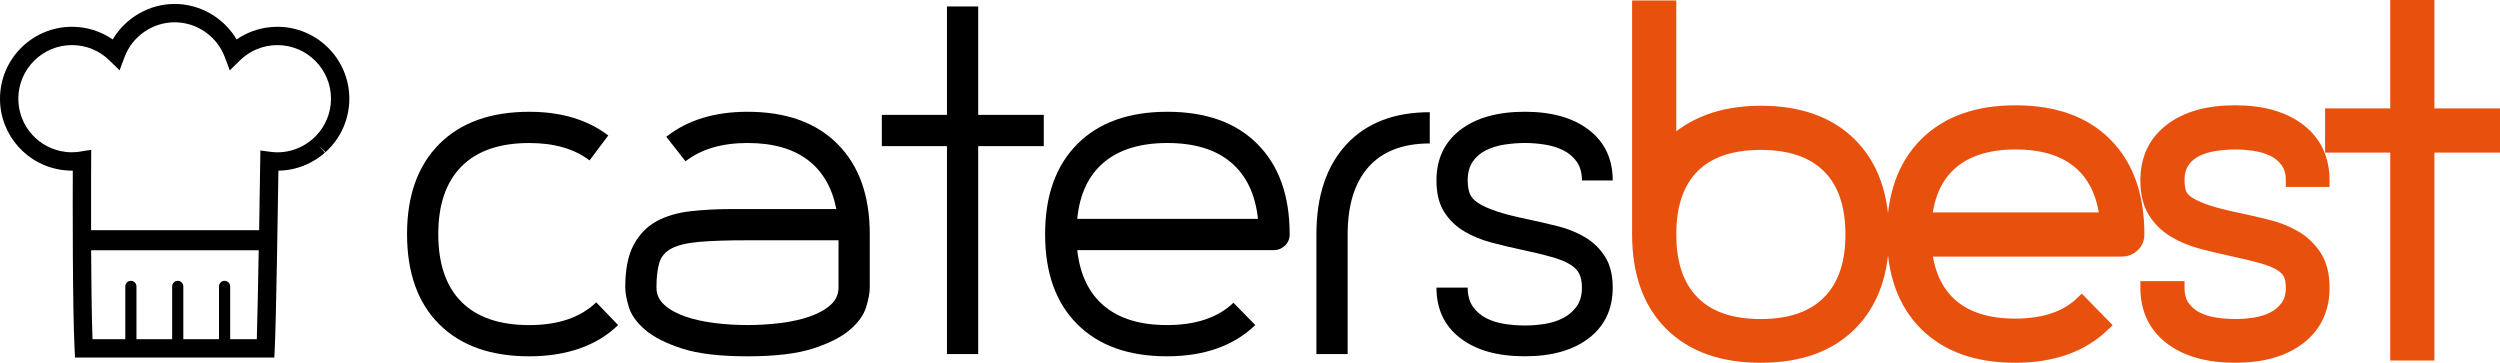
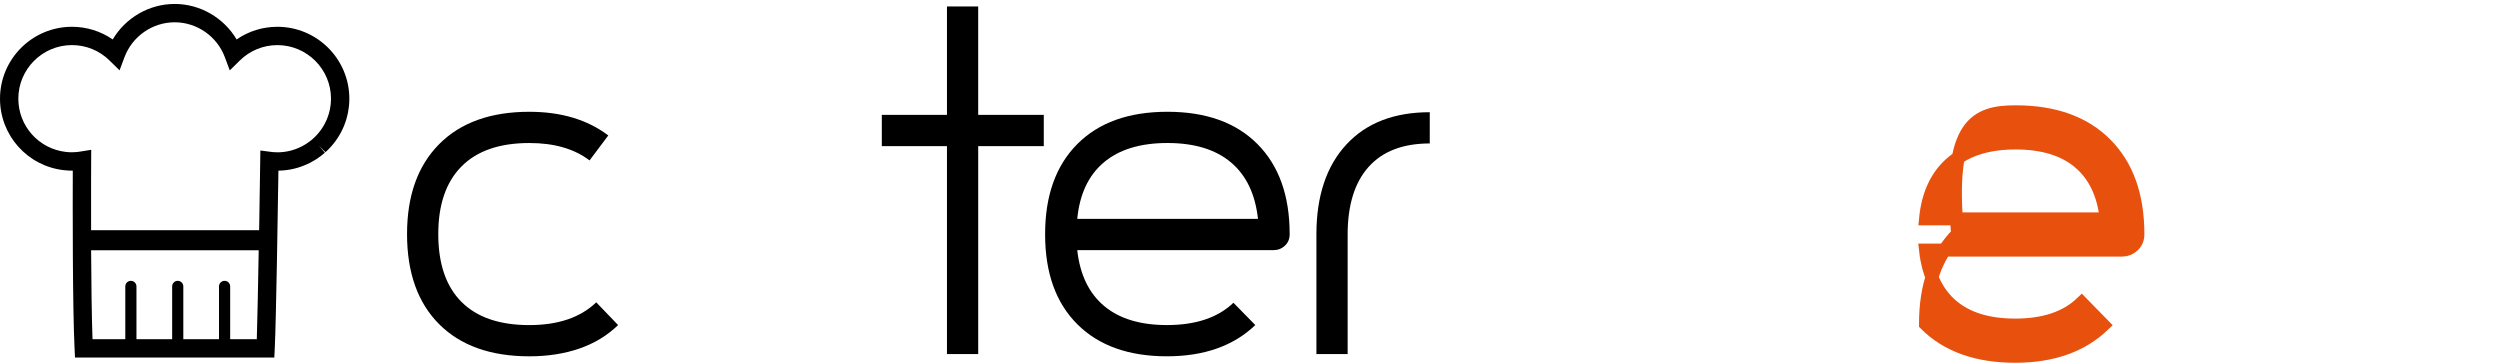
<svg xmlns="http://www.w3.org/2000/svg" version="1.1" id="Ebene_1" width="193.291" height="28.048" viewBox="0 0 193.291 28.048" overflow="visible" enable-background="new 0 0 193.291 28.048" xml:space="preserve">
  <g>
    <path d="M21.446,2.071c-1.14,0-2.231,0.343-3.151,0.98c-0.988-1.673-2.811-2.745-4.79-2.745c-1.979,0-3.802,1.072-4.79,2.745   c-0.921-0.637-2.012-0.98-3.152-0.98C2.495,2.071,0,4.566,0,7.633c0,2.829,2.119,5.203,4.927,5.523   c0.253,0.029,0.485,0.042,0.7,0.039c-0.008,2.532-0.021,10.527,0.139,13.776l0.033,0.673h15.41l0.033-0.672   c0.11-2.231,0.246-11.114,0.285-13.777c0.848-0.012,1.666-0.215,2.421-0.598c0.036-0.017,0.071-0.033,0.08-0.039   c0.111-0.058,0.22-0.123,0.366-0.212l0.088-0.054c0.094-0.062,0.184-0.127,0.312-0.222c0.038-0.027,0.075-0.054,0.104-0.079   c0.076-0.06,0.149-0.124,0.223-0.188l-0.469-0.532l0.513,0.493c0.043-0.039,0.087-0.078,0.129-0.118   c0.07-0.067,0.137-0.136,0.208-0.211c0.05-0.055,0.1-0.108,0.147-0.162c0.063-0.071,0.122-0.145,0.176-0.214   c0.05-0.063,0.099-0.128,0.146-0.195c0.054-0.074,0.105-0.149,0.15-0.221c0.04-0.06,0.076-0.121,0.137-0.222   c0.042-0.074,0.084-0.148,0.125-0.226c0.042-0.081,0.081-0.163,0.127-0.264c0.031-0.067,0.062-0.135,0.091-0.206   c0.035-0.085,0.065-0.173,0.111-0.305c0.021-0.063,0.044-0.125,0.061-0.184c0.026-0.083,0.047-0.168,0.067-0.254l0.025-0.104   c0.014-0.055,0.028-0.109,0.037-0.162c0.023-0.117,0.039-0.233,0.061-0.391c0.007-0.048,0.014-0.096,0.019-0.142   C27,8.001,27.01,7.818,27.01,7.633C27.01,4.566,24.514,2.071,21.446,2.071z M17.796,26.227v-4.084c0-0.237-0.193-0.431-0.432-0.431   s-0.432,0.193-0.432,0.431v4.084h-2.759v-4.084c0-0.237-0.193-0.431-0.431-0.431s-0.432,0.193-0.432,0.431v4.084h-2.76v-4.084   c0-0.237-0.193-0.431-0.431-0.431c-0.239,0-0.432,0.193-0.432,0.431v4.084H7.153c-0.062-1.702-0.095-4.444-0.108-6.879h12.957   c-0.047,2.577-0.097,5.42-0.147,6.879H17.796z M25.571,8.046l-0.02,0.135c-0.012,0.087-0.023,0.175-0.041,0.265   c-0.005,0.027-0.012,0.055-0.02,0.083l-0.03,0.122c-0.014,0.057-0.026,0.114-0.046,0.175c-0.012,0.042-0.027,0.082-0.042,0.123   l-0.017,0.049c-0.023,0.066-0.046,0.131-0.071,0.194c-0.02,0.049-0.042,0.096-0.077,0.172c-0.027,0.061-0.057,0.123-0.086,0.18   c-0.03,0.057-0.062,0.112-0.107,0.189c-0.027,0.046-0.055,0.092-0.088,0.143c-0.034,0.055-0.071,0.107-0.108,0.159   c-0.034,0.048-0.07,0.096-0.111,0.148c-0.042,0.054-0.084,0.106-0.131,0.16c-0.038,0.043-0.076,0.085-0.112,0.123   c-0.051,0.054-0.102,0.107-0.156,0.159c-0.027,0.026-0.056,0.051-0.084,0.076l-0.043,0.039c-0.052,0.046-0.105,0.093-0.167,0.141   l-0.105,0.078c-0.067,0.051-0.135,0.101-0.241,0.167l-0.059,0.036c-0.076,0.046-0.154,0.094-0.242,0.14l-0.052,0.025   c-0.589,0.299-1.218,0.45-1.87,0.45c-0.125,0-0.25-0.007-0.367-0.018l-0.948-0.122l-0.011,0.794c0,0.054-0.035,2.484-0.083,5.369   H7.043c-0.008-2.923,0.005-5.331,0.005-5.381l0.005-0.837l-0.827,0.133l-0.265,0.039c-0.273,0.026-0.537,0.03-0.873-0.008   c-2.092-0.239-3.671-2.007-3.671-4.115c0-2.285,1.86-4.145,4.146-4.145c1.091,0,2.122,0.422,2.903,1.189l0.778,0.764L9.626,4.42   c0.603-1.613,2.162-2.697,3.879-2.697c1.717,0,3.275,1.083,3.878,2.696l0.382,1.023l0.779-0.766   c0.78-0.766,1.811-1.188,2.902-1.188c2.286,0,4.146,1.86,4.146,4.145C25.592,7.771,25.584,7.908,25.571,8.046z" />
  </g>
  <g>
    <path d="M47.789,25.133c-0.828,0.805-1.823,1.409-2.984,1.812s-2.455,0.604-3.881,0.604c-2.99,0-5.313-0.828-6.969-2.484   c-1.656-1.656-2.484-3.979-2.484-6.969c0-2.967,0.828-5.284,2.484-6.952c1.656-1.667,3.979-2.501,6.969-2.501   c2.461,0,4.496,0.61,6.106,1.829l-1.449,1.932c-1.173-0.897-2.726-1.346-4.657-1.346c-2.3,0-4.048,0.604-5.244,1.812   c-1.196,1.208-1.794,2.949-1.794,5.227c0,2.3,0.598,4.048,1.794,5.244c1.196,1.196,2.944,1.794,5.244,1.794   c2.231,0,3.956-0.587,5.175-1.76L47.789,25.133z" />
-     <path d="M57.794,8.642c2.99,0,5.313,0.834,6.969,2.501c1.656,1.667,2.484,3.985,2.484,6.952v4.14c0,0.392-0.092,0.892-0.276,1.501   s-0.604,1.196-1.259,1.76c-0.656,0.564-1.604,1.047-2.846,1.449s-2.933,0.604-5.071,0.604c-2.14,0-3.83-0.201-5.072-0.604   c-1.242-0.402-2.19-0.885-2.846-1.449c-0.656-0.563-1.076-1.15-1.259-1.76c-0.184-0.609-0.276-1.109-0.276-1.501   c0-1.402,0.218-2.507,0.656-3.312c0.437-0.805,1.023-1.408,1.759-1.812c0.736-0.402,1.604-0.661,2.605-0.776   s2.076-0.172,3.226-0.172h8.073c-0.322-1.656-1.058-2.921-2.208-3.795c-1.149-0.874-2.702-1.312-4.657-1.312   c-1.979,0-3.577,0.472-4.795,1.415l-1.484-1.897C53.148,9.286,55.241,8.642,57.794,8.642z M64.832,18.577h-7.038   c-1.541,0-2.777,0.041-3.709,0.121c-0.932,0.081-1.645,0.248-2.139,0.5c-0.494,0.254-0.816,0.621-0.966,1.104   s-0.225,1.128-0.225,1.932c0,0.529,0.207,0.979,0.621,1.347c0.414,0.367,0.955,0.666,1.622,0.896c0.667,0.229,1.42,0.396,2.259,0.5   s1.685,0.155,2.536,0.155s1.696-0.052,2.536-0.155s1.593-0.271,2.26-0.5c0.667-0.23,1.208-0.529,1.621-0.896   c0.414-0.368,0.621-0.817,0.621-1.347V18.577z" />
    <path d="M80.702,11.298h-5.071v16.077h-2.415V11.298h-5.037V8.883h5.037V0.5h2.415v8.383h5.071V11.298z" />
    <path d="M90.258,8.642c2.99,0,5.313,0.834,6.968,2.501c1.656,1.667,2.485,3.985,2.485,6.952v0.034c0,0.345-0.122,0.633-0.363,0.863   c-0.242,0.229-0.523,0.345-0.846,0.345H83.289c0.207,1.886,0.897,3.324,2.07,4.313c1.173,0.988,2.794,1.483,4.865,1.483   c2.23,0,3.944-0.575,5.14-1.726l1.691,1.726c-1.68,1.61-3.957,2.415-6.831,2.415c-2.967,0-5.278-0.828-6.935-2.484   c-1.656-1.656-2.484-3.967-2.484-6.935v-0.034c0-2.967,0.828-5.284,2.484-6.952C84.945,9.476,87.268,8.642,90.258,8.642z    M97.262,16.922c-0.207-1.909-0.903-3.364-2.087-4.364c-1.185-1-2.823-1.501-4.916-1.501c-2.093,0-3.732,0.5-4.917,1.501   s-1.869,2.456-2.053,4.364H97.262z" />
    <path d="M104.092,11.177c1.541-1.667,3.691-2.501,6.452-2.501v2.415c-2.07,0-3.646,0.604-4.727,1.811   c-1.081,1.208-1.622,2.95-1.622,5.227v9.246h-2.415v-9.246C101.78,15.162,102.551,12.845,104.092,11.177z" />
-     <path d="M118.134,16.956c0.759,0.161,1.529,0.34,2.312,0.535c0.781,0.195,1.488,0.482,2.121,0.862s1.145,0.88,1.535,1.501   c0.392,0.621,0.587,1.414,0.587,2.38c0,1.657-0.61,2.956-1.829,3.899c-1.219,0.942-2.874,1.414-4.968,1.414   c-2.115,0-3.783-0.472-5.002-1.414c-1.219-0.943-1.828-2.242-1.828-3.899h2.414c0,0.599,0.133,1.087,0.396,1.466   c0.266,0.38,0.61,0.68,1.036,0.897c0.425,0.22,0.902,0.368,1.431,0.449c0.529,0.081,1.048,0.12,1.553,0.12   c0.507,0,1.019-0.039,1.536-0.12c0.517-0.081,0.988-0.229,1.414-0.449c0.426-0.218,0.775-0.518,1.053-0.897   c0.275-0.379,0.414-0.867,0.414-1.466c0-0.413-0.064-0.759-0.19-1.034c-0.127-0.277-0.362-0.523-0.707-0.742   s-0.822-0.414-1.432-0.586c-0.609-0.173-1.397-0.363-2.363-0.57c-0.76-0.16-1.53-0.344-2.312-0.552   c-0.782-0.206-1.489-0.5-2.122-0.88c-0.633-0.379-1.145-0.879-1.535-1.5c-0.392-0.621-0.586-1.426-0.586-2.416   c0-1.656,0.609-2.955,1.828-3.898c1.219-0.943,2.887-1.415,5.002-1.415c2.094,0,3.749,0.472,4.968,1.415   c1.219,0.943,1.829,2.242,1.829,3.898h-2.38c0-0.598-0.139-1.086-0.414-1.466c-0.277-0.379-0.627-0.673-1.053-0.88   s-0.897-0.351-1.414-0.431c-0.518-0.081-1.029-0.121-1.536-0.121c-0.505,0-1.023,0.041-1.553,0.121   c-0.528,0.081-1.006,0.224-1.431,0.431c-0.426,0.207-0.771,0.5-1.036,0.88c-0.264,0.379-0.396,0.868-0.396,1.466   c0,0.391,0.053,0.725,0.155,1.001c0.104,0.276,0.322,0.523,0.656,0.742c0.333,0.219,0.805,0.431,1.414,0.638   S117.121,16.749,118.134,16.956z" />
-     <path fill="#E8500E" stroke="#E8500E" d="M136.143,8.676c2.967,0,5.278,0.828,6.934,2.484c1.656,1.656,2.484,3.979,2.484,6.969   c0,2.968-0.828,5.278-2.484,6.935c-1.655,1.656-3.967,2.484-6.934,2.484c-2.991,0-5.313-0.828-6.97-2.484   c-1.655-1.656-2.484-3.967-2.484-6.935V0.534h2.416v10.729c0.804-0.828,1.799-1.466,2.983-1.915   C133.272,8.9,134.624,8.676,136.143,8.676z M136.143,25.167c2.276,0,4.019-0.604,5.227-1.811c1.207-1.208,1.811-2.95,1.811-5.228   c0-2.3-0.604-4.047-1.811-5.244c-1.208-1.196-2.95-1.794-5.227-1.794c-2.301,0-4.049,0.598-5.244,1.794   c-1.196,1.196-1.794,2.944-1.794,5.244c0,2.277,0.598,4.02,1.794,5.228C132.094,24.563,133.842,25.167,136.143,25.167z" />
-     <path fill="#E8500E" stroke="#E8500E" d="M155.842,8.642c2.989,0,5.313,0.834,6.969,2.501s2.484,3.985,2.484,6.952v0.034   c0,0.345-0.122,0.633-0.363,0.863c-0.242,0.229-0.523,0.345-0.846,0.345h-15.214c0.207,1.886,0.896,3.324,2.07,4.313   c1.173,0.988,2.795,1.483,4.864,1.483c2.231,0,3.944-0.575,5.141-1.726l1.69,1.726c-1.679,1.61-3.957,2.415-6.831,2.415   c-2.968,0-5.278-0.828-6.935-2.484c-1.655-1.656-2.484-3.967-2.484-6.935v-0.034c0-2.967,0.829-5.284,2.484-6.952   C150.528,9.476,152.851,8.642,155.842,8.642z M162.845,16.922c-0.207-1.909-0.903-3.364-2.087-4.364   c-1.185-1-2.824-1.501-4.916-1.501c-2.094,0-3.732,0.5-4.917,1.501s-1.868,2.456-2.053,4.364H162.845z" />
-     <path fill="#E8500E" stroke="#E8500E" d="M173.057,16.956c0.759,0.161,1.529,0.34,2.312,0.535s1.489,0.482,2.122,0.862   c0.632,0.38,1.145,0.88,1.535,1.501c0.392,0.621,0.587,1.414,0.587,2.38c0,1.657-0.609,2.956-1.828,3.899   c-1.22,0.942-2.876,1.414-4.969,1.414c-2.115,0-3.784-0.472-5.003-1.414c-1.219-0.943-1.828-2.242-1.828-3.899h2.415   c0,0.599,0.133,1.087,0.396,1.466c0.265,0.38,0.61,0.68,1.035,0.897c0.426,0.22,0.902,0.368,1.432,0.449   c0.528,0.081,1.047,0.12,1.553,0.12c0.507,0,1.018-0.039,1.535-0.12s0.989-0.229,1.415-0.449c0.426-0.218,0.776-0.518,1.052-0.897   c0.276-0.379,0.414-0.867,0.414-1.466c0-0.413-0.063-0.759-0.19-1.034c-0.126-0.277-0.361-0.523-0.706-0.742   c-0.346-0.219-0.823-0.414-1.433-0.586c-0.609-0.173-1.397-0.363-2.362-0.57c-0.76-0.16-1.53-0.344-2.312-0.552   c-0.782-0.206-1.49-0.5-2.123-0.88c-0.632-0.379-1.144-0.879-1.535-1.5c-0.391-0.621-0.586-1.426-0.586-2.416   c0-1.656,0.609-2.955,1.828-3.898c1.219-0.943,2.888-1.415,5.003-1.415c2.093,0,3.749,0.472,4.969,1.415   c1.219,0.943,1.828,2.242,1.828,3.898h-2.381c0-0.598-0.138-1.086-0.414-1.466c-0.275-0.379-0.626-0.673-1.052-0.88   s-0.897-0.351-1.415-0.431s-1.028-0.121-1.535-0.121c-0.506,0-1.024,0.041-1.553,0.121c-0.529,0.081-1.006,0.224-1.432,0.431   c-0.425,0.207-0.771,0.5-1.035,0.88c-0.264,0.379-0.396,0.868-0.396,1.466c0,0.391,0.052,0.725,0.155,1.001   s0.321,0.523,0.655,0.742c0.334,0.219,0.806,0.431,1.415,0.638S172.045,16.749,173.057,16.956z" />
-     <path fill="#E8500E" stroke="#E8500E" d="M192.791,11.298h-5.072v16.077h-2.414V11.298h-5.038V8.883h5.038V0.5h2.414v8.383h5.072   V11.298z" />
+     <path fill="#E8500E" stroke="#E8500E" d="M155.842,8.642c2.989,0,5.313,0.834,6.969,2.501s2.484,3.985,2.484,6.952v0.034   c0,0.345-0.122,0.633-0.363,0.863c-0.242,0.229-0.523,0.345-0.846,0.345h-15.214c0.207,1.886,0.896,3.324,2.07,4.313   c1.173,0.988,2.795,1.483,4.864,1.483c2.231,0,3.944-0.575,5.141-1.726l1.69,1.726c-1.679,1.61-3.957,2.415-6.831,2.415   c-2.968,0-5.278-0.828-6.935-2.484v-0.034c0-2.967,0.829-5.284,2.484-6.952   C150.528,9.476,152.851,8.642,155.842,8.642z M162.845,16.922c-0.207-1.909-0.903-3.364-2.087-4.364   c-1.185-1-2.824-1.501-4.916-1.501c-2.094,0-3.732,0.5-4.917,1.501s-1.868,2.456-2.053,4.364H162.845z" />
  </g>
</svg>